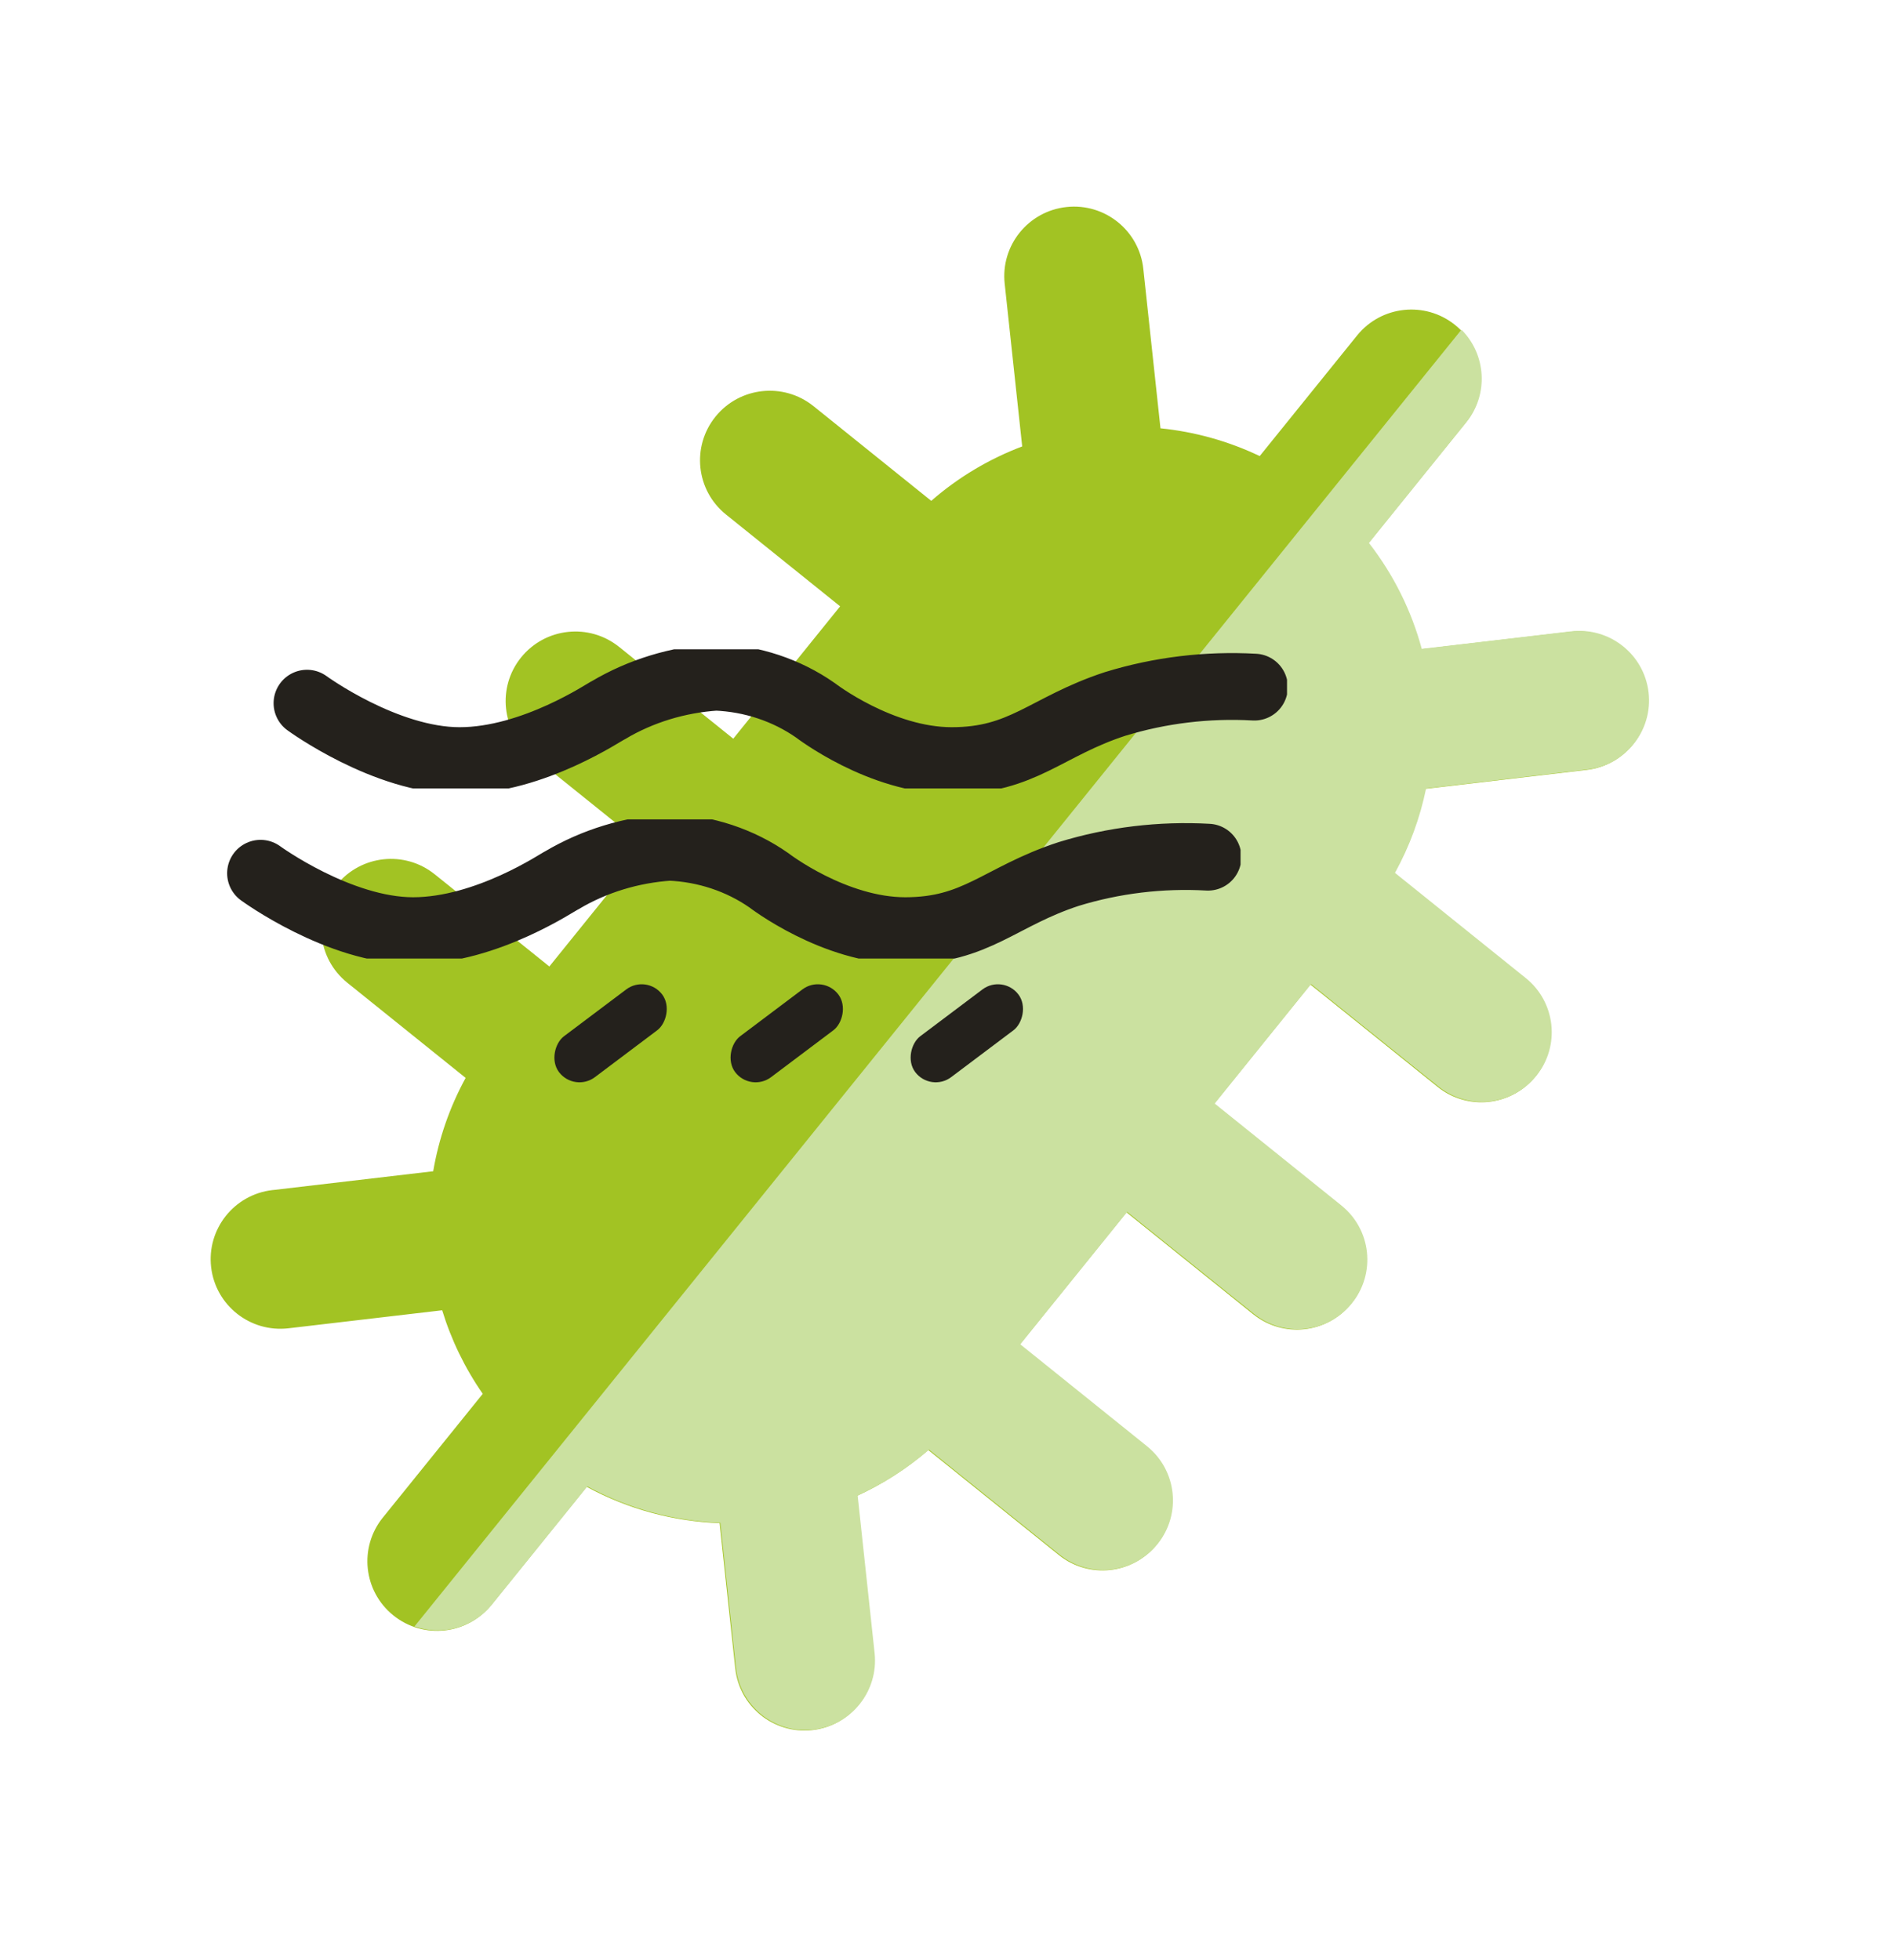
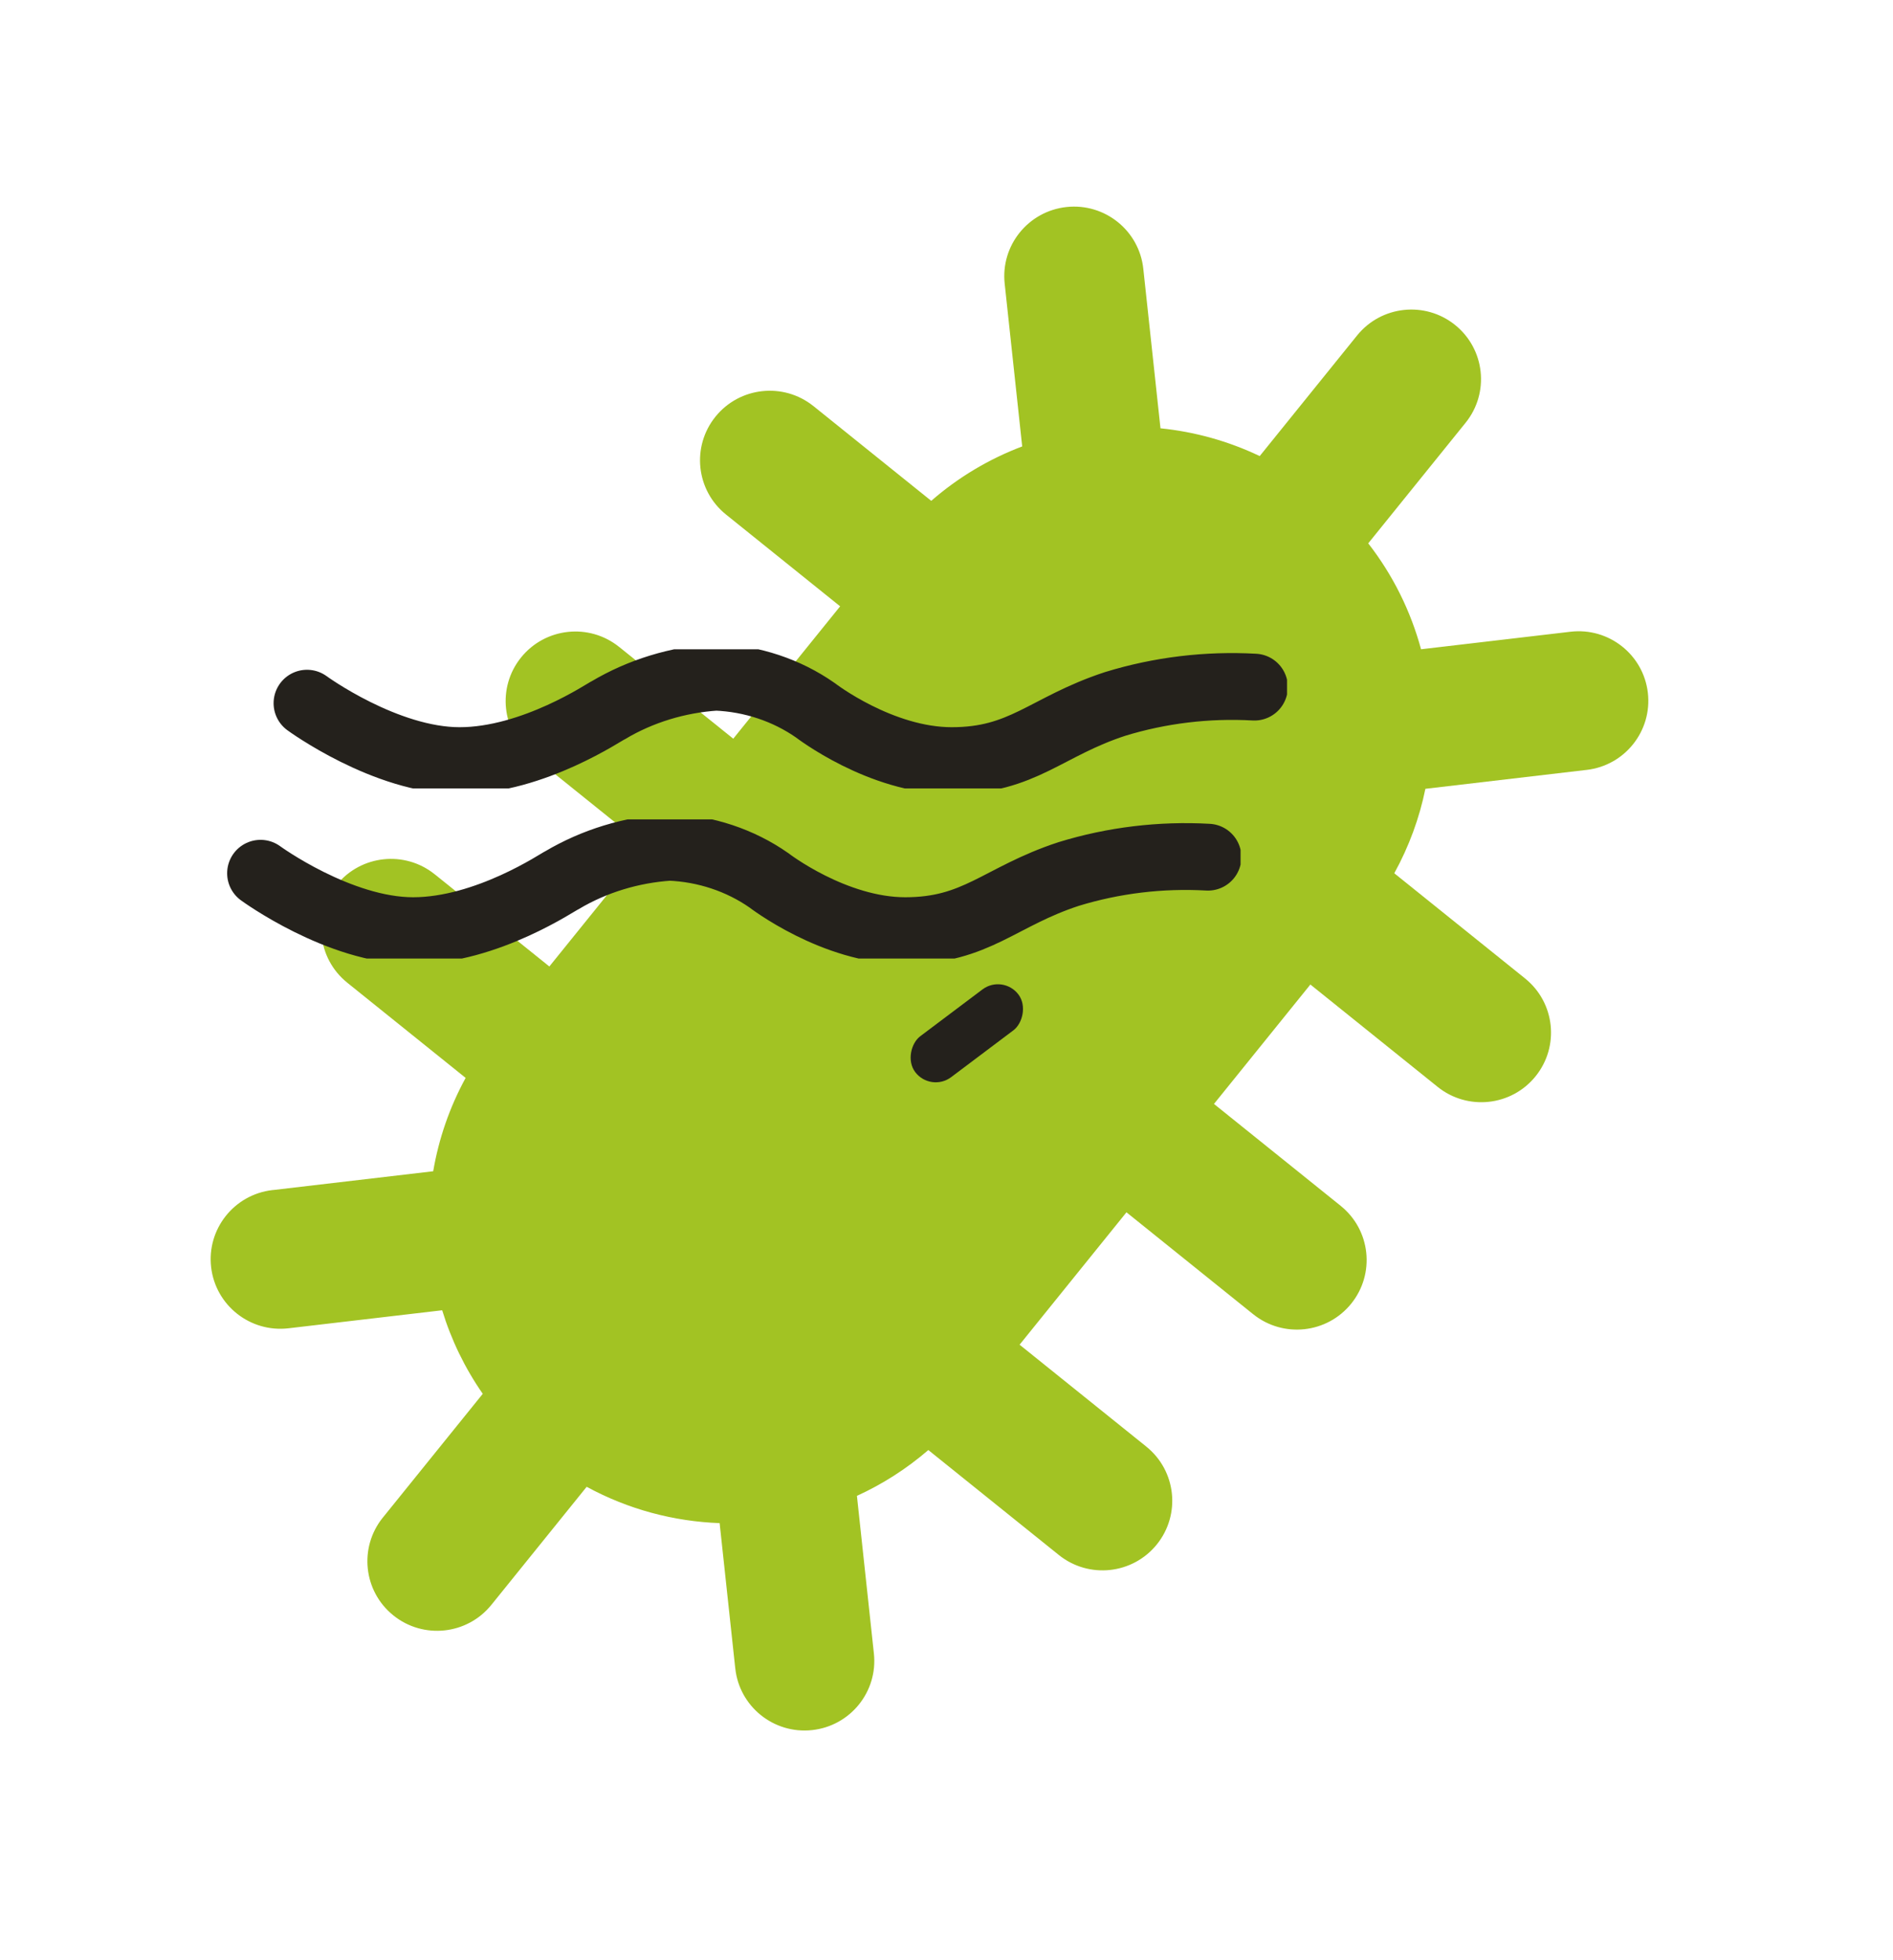
<svg xmlns="http://www.w3.org/2000/svg" width="85" height="88" viewBox="0 0 85 88" fill="none">
  <path fill-rule="evenodd" clip-rule="evenodd" d="M19.519 39.25L19.52 39.25L19.52 39.25L24.667 43.389L28.996 38.028L23.871 33.907L23.871 33.907L23.871 33.907C22.525 32.825 22.313 30.858 23.398 29.515C24.483 28.172 26.453 27.96 27.799 29.042L27.8 29.042L32.925 33.163L37.724 27.22L32.599 23.099L32.599 23.098L32.598 23.098C31.253 22.016 31.041 20.05 32.126 18.706C33.211 17.363 35.181 17.151 36.527 18.233L36.528 18.233L41.815 22.485C43.042 21.415 44.429 20.598 45.899 20.042L45.117 12.778L45.114 12.752L45.112 12.733C44.928 11.019 46.171 9.479 47.89 9.294C49.609 9.109 51.152 10.35 51.337 12.065L51.337 12.065L51.337 12.065L52.108 19.228C53.632 19.383 55.141 19.796 56.564 20.475L60.915 15.087L60.935 15.062C62.02 13.718 63.99 13.506 65.335 14.588C66.681 15.67 66.893 17.637 65.808 18.98L65.795 18.996L61.437 24.393C62.553 25.827 63.348 27.448 63.808 29.148L70.519 28.361L70.519 28.361C72.236 28.16 73.791 29.385 73.992 31.098C74.193 32.811 72.965 34.363 71.248 34.564L71.217 34.568L71.183 34.571L64.003 35.413C63.736 36.719 63.271 37.998 62.606 39.204L68.479 43.926L68.478 43.926L68.479 43.927C69.825 45.009 70.036 46.975 68.951 48.319C67.867 49.662 65.896 49.874 64.551 48.792L64.55 48.791L58.839 44.199L54.51 49.56L60.199 54.134L60.199 54.135L60.199 54.135C61.545 55.217 61.757 57.183 60.672 58.527C59.587 59.87 57.617 60.082 56.271 59L56.27 59L50.581 54.425L45.782 60.369L51.471 64.943L51.471 64.944L51.471 64.944C52.817 66.026 53.029 67.992 51.944 69.336C50.859 70.679 48.889 70.891 47.543 69.809L47.542 69.808L41.684 65.098C40.703 65.945 39.622 66.632 38.478 67.155L39.235 74.187C39.237 74.202 39.239 74.217 39.24 74.232C39.425 75.947 38.181 77.487 36.462 77.671C34.743 77.856 33.2 76.615 33.016 74.901L33.016 74.9L33.015 74.9L32.313 68.379C30.263 68.304 28.217 67.767 26.343 66.748L22.083 72.025L22.063 72.049C20.979 73.392 19.008 73.604 17.663 72.522C16.317 71.44 16.105 69.474 17.19 68.13L17.204 68.114L21.677 62.574C20.869 61.412 20.259 60.145 19.855 58.823L12.954 59.632L12.954 59.632C11.237 59.833 9.682 58.607 9.481 56.895C9.28 55.182 10.508 53.63 12.226 53.428C12.247 53.426 12.269 53.424 12.291 53.422L19.452 52.582C19.698 51.138 20.181 49.721 20.908 48.391L15.591 44.116L15.591 44.115L15.591 44.115C14.245 43.033 14.034 41.067 15.118 39.723C16.203 38.38 18.174 38.168 19.519 39.25Z" fill="#A2C323" />
-   <path fill-rule="evenodd" clip-rule="evenodd" d="M18.612 73.017C19.829 73.448 21.238 73.093 22.095 72.031L22.114 72.008L26.375 66.731C28.249 67.75 30.295 68.287 32.345 68.361L33.047 74.883L33.047 74.883L33.048 74.883C33.232 76.598 34.775 77.838 36.494 77.654C38.213 77.469 39.457 75.929 39.272 74.214C39.27 74.199 39.269 74.183 39.267 74.168L38.51 67.137C39.654 66.615 40.734 65.927 41.715 65.08L47.574 69.791L47.575 69.792C48.92 70.874 50.891 70.662 51.976 69.318C53.06 67.975 52.849 66.009 51.503 64.927L51.503 64.926L51.503 64.926L45.813 60.351L50.613 54.408L56.302 58.982L56.303 58.983C57.648 60.065 59.619 59.853 60.703 58.509C61.788 57.166 61.577 55.2 60.231 54.118L60.23 54.117L60.231 54.117L54.542 49.542L58.87 44.182L64.582 48.774L64.582 48.775C65.928 49.857 67.898 49.645 68.983 48.301C70.068 46.958 69.857 44.992 68.511 43.91L68.51 43.909L68.51 43.909L62.637 39.186C63.303 37.98 63.767 36.701 64.035 35.396L71.212 34.554C71.235 34.552 71.257 34.55 71.279 34.547C72.996 34.346 74.225 32.794 74.024 31.081C73.823 29.368 72.268 28.143 70.551 28.344L70.551 28.343L63.84 29.13C63.38 27.43 62.585 25.81 61.469 24.376L65.825 18.98L65.84 18.963C66.852 17.709 66.735 15.913 65.622 14.8L18.612 73.017Z" fill="#CBE1A0" />
  <g clip-path="url(#clip0_2095_4626)">
    <path d="M13.785 31.569C13.785 31.569 17.307 34.147 20.636 34.147C23.964 34.147 27.219 31.903 27.315 31.884C28.768 31.022 30.431 30.513 32.152 30.402C33.765 30.468 35.318 30.984 36.608 31.884C36.608 31.884 39.534 34.147 42.732 34.147C45.93 34.147 46.965 32.62 50.07 31.603C52.084 30.985 54.208 30.728 56.327 30.847" stroke="#24211C" stroke-width="3" stroke-linecap="round" />
    <path d="M36.825 32.674C36.796 32.532 36.781 32.355 36.672 32.247C36.648 32.223 36.596 32.227 36.564 32.21C36.544 32.2 36.417 32.105 36.432 32.078C36.482 31.988 36.668 32.04 36.74 32.061C36.808 32.081 36.881 32.1 36.945 32.13C36.993 32.153 37.06 32.173 37.097 32.212C37.137 32.253 37.171 32.301 37.209 32.344C37.243 32.383 37.373 32.564 37.44 32.483C37.479 32.435 37.523 32.346 37.523 32.28C37.523 32.22 37.523 32.159 37.523 32.098C37.523 32.007 37.493 31.964 37.438 31.888C37.385 31.814 37.318 31.795 37.241 31.859C37.157 31.928 37.053 31.584 37.041 31.541C37.034 31.517 37.023 31.383 37.045 31.37C37.106 31.336 37.05 31.332 37.016 31.375C36.971 31.432 36.897 31.485 36.841 31.531C36.776 31.585 36.71 31.639 36.65 31.701C36.586 31.766 36.531 31.85 36.489 31.932C36.47 31.967 36.463 32.02 36.425 32.042C36.383 32.066 36.351 32.126 36.351 32.174C36.351 32.267 36.283 32.321 36.225 32.379C36.206 32.398 36.19 32.401 36.22 32.409C36.324 32.436 36.415 32.493 36.518 32.526C36.575 32.544 36.638 32.542 36.692 32.569C36.837 32.641 36.993 32.699 37.151 32.73" stroke="#24211C" stroke-linecap="round" stroke-linejoin="round" />
  </g>
  <g clip-path="url(#clip1_2095_4626)">
    <path d="M11.699 39.204C11.699 39.204 15.221 41.781 18.549 41.781C21.878 41.781 25.133 39.538 25.229 39.518C26.682 38.657 28.345 38.148 30.066 38.037C31.679 38.102 33.232 38.619 34.522 39.518C34.522 39.518 37.448 41.781 40.646 41.781C43.844 41.781 44.879 40.255 47.984 39.238C49.998 38.619 52.123 38.363 54.241 38.482" stroke="#24211C" stroke-width="3" stroke-linecap="round" />
    <path d="M34.739 40.309C34.71 40.167 34.695 39.99 34.586 39.881C34.562 39.858 34.51 39.861 34.478 39.845C34.458 39.835 34.332 39.74 34.346 39.713C34.396 39.623 34.582 39.675 34.654 39.696C34.722 39.715 34.795 39.735 34.859 39.765C34.907 39.788 34.975 39.807 35.012 39.846C35.051 39.888 35.085 39.936 35.123 39.979C35.157 40.018 35.288 40.199 35.354 40.118C35.393 40.07 35.437 39.98 35.437 39.915C35.437 39.854 35.437 39.794 35.437 39.733C35.437 39.642 35.407 39.598 35.352 39.523C35.299 39.449 35.232 39.43 35.155 39.493C35.071 39.563 34.968 39.218 34.955 39.175C34.948 39.151 34.937 39.018 34.959 39.005C35.02 38.971 34.964 38.967 34.93 39.01C34.885 39.066 34.811 39.12 34.755 39.166C34.69 39.22 34.624 39.274 34.564 39.335C34.5 39.401 34.445 39.485 34.403 39.566C34.384 39.602 34.377 39.654 34.339 39.676C34.297 39.701 34.265 39.761 34.265 39.809C34.265 39.902 34.197 39.956 34.139 40.014C34.12 40.033 34.104 40.036 34.134 40.044C34.238 40.071 34.329 40.128 34.432 40.161C34.489 40.179 34.552 40.177 34.606 40.204C34.751 40.276 34.907 40.334 35.065 40.365" stroke="#24211C" stroke-linecap="round" stroke-linejoin="round" />
  </g>
-   <rect width="2.302" height="5.799" rx="1.151" transform="matrix(0.603 0.798 -0.799 0.601 29.039 43.727)" fill="#24211C" />
-   <rect width="2.302" height="5.799" rx="1.151" transform="matrix(0.603 0.798 -0.799 0.601 36.949 43.727)" fill="#24211C" />
  <rect width="2.302" height="5.799" rx="1.151" transform="matrix(0.603 0.798 -0.799 0.601 45.035 43.727)" fill="#24211C" />
  <defs>
    <clipPath id="clip0_2095_4626">
      <rect width="45.903" height="6.247" fill="white" transform="translate(11.887 29.15)" />
    </clipPath>
    <clipPath id="clip1_2095_4626">
      <rect width="45.903" height="6.247" fill="white" transform="translate(9.801 36.785)" />
    </clipPath>
  </defs>
</svg>